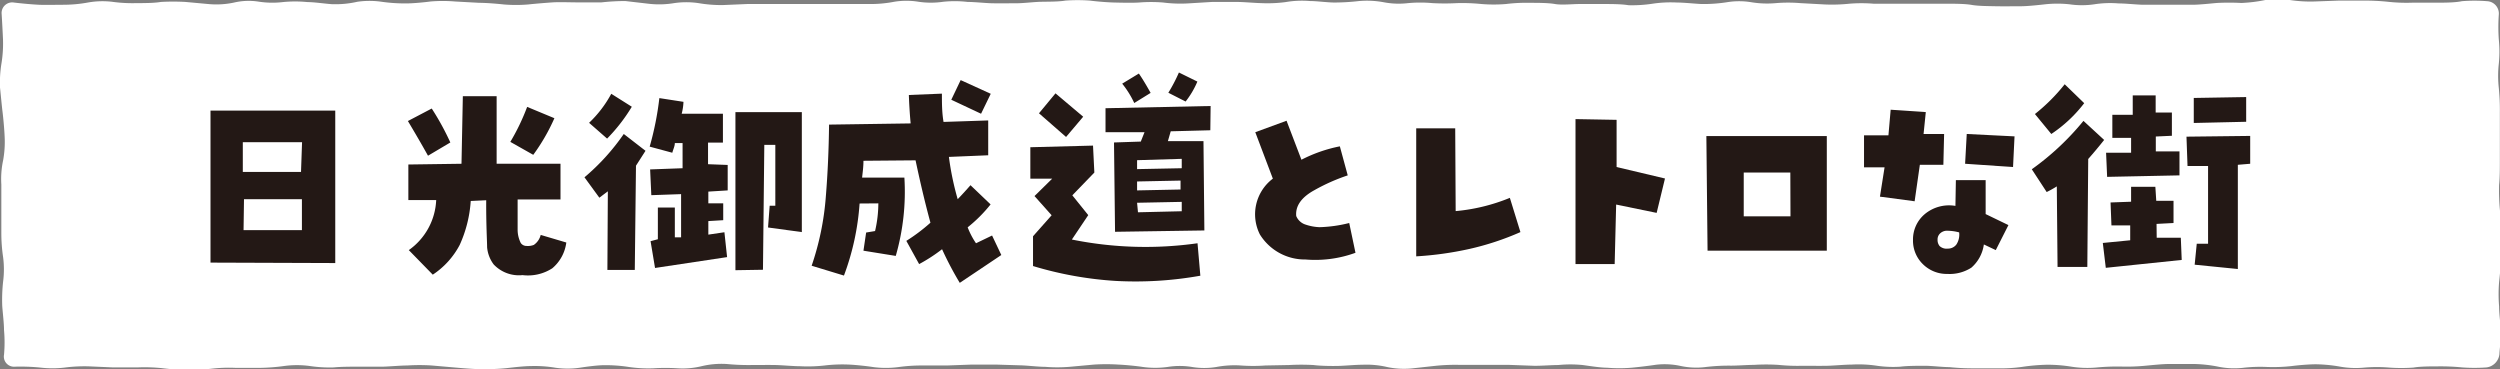
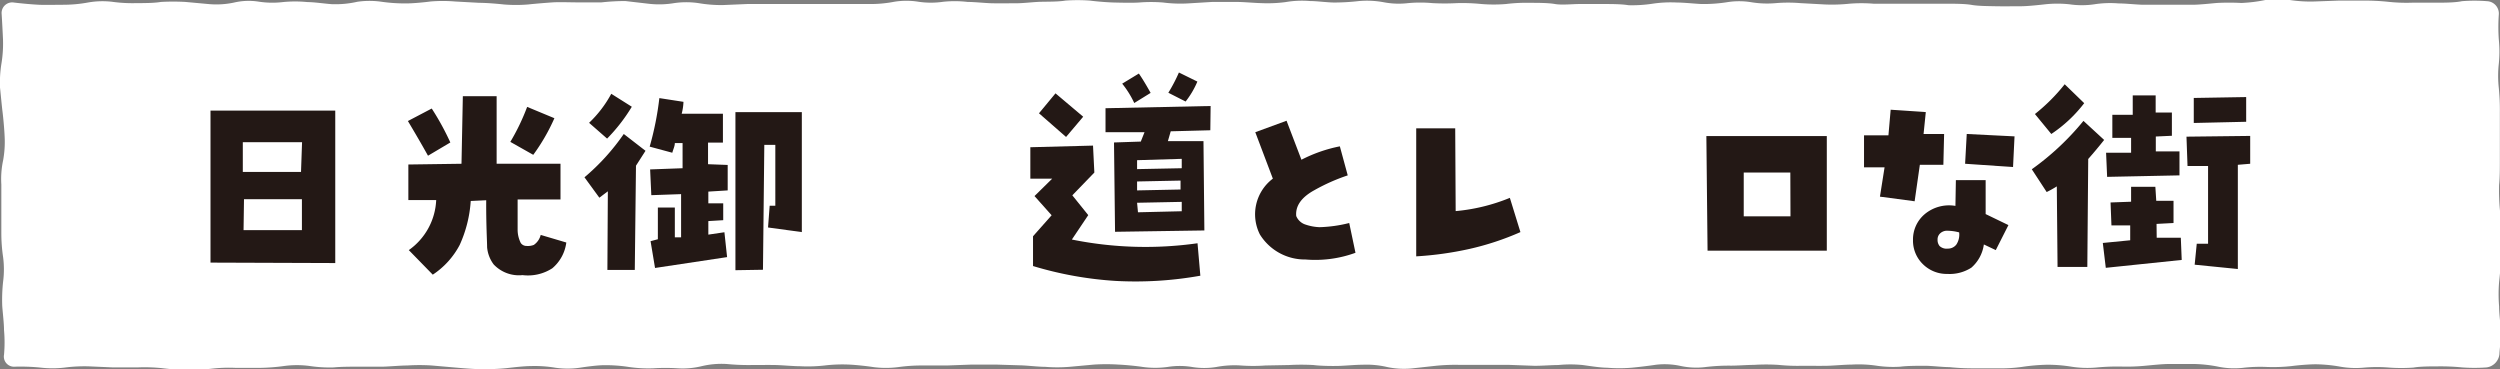
<svg xmlns="http://www.w3.org/2000/svg" viewBox="0 0 167.93 24.82">
  <rect x="0" y="0" width="167.93" height="24.82" fill="#808080" stroke="none" />
  <defs>
    <style>.cls-1{fill:#fff;}.cls-2{fill:#231815;}</style>
  </defs>
  <g id="レイヤー_2" data-name="レイヤー 2">
    <g id="レイヤー1">
      <path class="cls-1" d="M167.89,23.79a1,1,0,0,1-.86.89,11.22,11.22,0,0,1-1.64,0,14.81,14.81,0,0,0-1.63-.07c-.45,0-1.19,0-1.64.08a11.22,11.22,0,0,1-1.64,0,10,10,0,0,0-1.64,0,6,6,0,0,1-1.64-.06,10,10,0,0,0-1.64-.16c-.45,0-1.18.06-1.63.12a11.38,11.38,0,0,1-1.65.06,10,10,0,0,0-1.64.06,5.32,5.32,0,0,1-1.64-.08,9.15,9.15,0,0,0-1.64-.18c-.45,0-1.19,0-1.65,0s-1.19.08-1.64.12a12.84,12.84,0,0,1-1.64.05,15.28,15.28,0,0,0-1.65.07,6.93,6.93,0,0,1-1.64-.06,10.07,10.07,0,0,0-1.64-.13,13,13,0,0,0-1.64.14,10,10,0,0,1-1.64.1c-.45,0-1.19,0-1.64,0a15,15,0,0,1-1.64-.08c-.45,0-1.19-.09-1.64-.09s-1.19,0-1.64.06a7.51,7.51,0,0,1-1.64-.07,8.19,8.19,0,0,0-1.64-.07c-.45,0-1.19.07-1.64.08s-1.19,0-1.64,0a12.85,12.85,0,0,1-1.64-.06,13,13,0,0,0-1.65,0c-.45,0-1.19.06-1.64.05a13,13,0,0,0-1.65.1,5,5,0,0,1-1.64-.08,5,5,0,0,0-1.64-.08c-.46.07-1.2.16-1.65.2a10,10,0,0,1-1.64,0c-.45,0-1.19-.12-1.64-.18a8.18,8.18,0,0,0-1.64,0c-.45,0-1.19.06-1.64.05l-1.65-.06-1.64,0-1.64,0a13.07,13.07,0,0,0-1.65.06l-1.64.18a5.42,5.42,0,0,1-1.65-.1,6.08,6.08,0,0,0-1.64-.15c-.45,0-1.19.07-1.64.08s-1.2,0-1.65-.06a15,15,0,0,0-1.64,0L85,24.55a11.36,11.36,0,0,1-1.65,0,6.47,6.47,0,0,0-1.64.1,5,5,0,0,1-1.64,0,5.08,5.08,0,0,0-1.65,0,6.07,6.07,0,0,1-1.65,0c-.45-.07-1.19-.14-1.64-.16a13,13,0,0,0-1.65,0l-1.64.15a10,10,0,0,1-1.64,0c-.46,0-1.2-.09-1.65-.1l-1.64-.05c-.46,0-1.2,0-1.65,0l-1.64.06c-.46,0-1.2,0-1.65,0a11.3,11.3,0,0,0-1.64.11,6.51,6.51,0,0,1-1.65,0c-.45-.07-1.19-.15-1.64-.17a10.08,10.08,0,0,0-1.65.06,10.08,10.08,0,0,1-1.65.05c-.45,0-1.19-.07-1.64-.08s-1.19,0-1.65,0a15,15,0,0,1-1.64-.07,5.76,5.76,0,0,0-1.65.14,5.37,5.37,0,0,1-1.64.15,12.83,12.83,0,0,0-1.64,0,9,9,0,0,1-1.64-.09,10.18,10.18,0,0,0-1.65-.12c-.45,0-1.19.1-1.64.17a5.7,5.7,0,0,1-1.65,0,8.23,8.23,0,0,0-1.64-.11c-.46,0-1.2.09-1.65.14a15,15,0,0,1-1.64.07c-.45,0-1.2-.06-1.65-.1L29,24.55a12.82,12.82,0,0,0-1.64,0c-.45,0-1.2.07-1.65.08l-1.65,0c-.45,0-1.19,0-1.64.05a9.09,9.09,0,0,1-1.65-.1,6.51,6.51,0,0,0-1.65,0,13,13,0,0,1-1.65.13c-.45,0-1.19,0-1.64,0a10.08,10.08,0,0,0-1.65.06,15.07,15.07,0,0,1-1.65.08c-.45,0-1.19-.06-1.65-.12a11.24,11.24,0,0,0-1.64-.05c-.46,0-1.2,0-1.65,0L6,24.61a10.19,10.19,0,0,0-1.65.08,7,7,0,0,1-1.65,0A13.41,13.41,0,0,0,1,24.63a.68.68,0,0,1-.73-.8,9.27,9.27,0,0,0,0-1.66c0-.45-.09-1.18-.12-1.63a11.16,11.16,0,0,1,.06-1.63,6.37,6.37,0,0,0,0-1.63,11,11,0,0,1-.12-1.62c0-.45,0-1.18,0-1.63s0-1.18,0-1.63a6,6,0,0,1,.12-1.63A6.91,6.91,0,0,0,.31,9.14C.29,8.69.23,8,.17,7.51S.05,6.33,0,5.88A8.11,8.11,0,0,1,.1,4.25,8.22,8.22,0,0,0,.2,2.61C.18,2.16.14,1.4.11.93A.71.71,0,0,1,.93.17C1.41.23,2.17.3,2.62.32s1.19,0,1.64,0A9.15,9.15,0,0,0,5.9.17,5.57,5.57,0,0,1,7.53.12,10,10,0,0,0,9.17.21c.45,0,1.19,0,1.64-.08a15,15,0,0,1,1.64,0l1.64.15A5.67,5.67,0,0,0,15.73.17,4.32,4.32,0,0,1,17.37.11,6,6,0,0,0,19,.14a8.28,8.28,0,0,1,1.65,0c.45,0,1.19.11,1.64.14A6.59,6.59,0,0,0,24,.12a5.64,5.64,0,0,1,1.64,0,11.3,11.3,0,0,0,1.64.11c.45,0,1.19-.07,1.64-.13a10,10,0,0,1,1.64,0l1.64.09c.46,0,1.19.06,1.64.11a10,10,0,0,0,1.64,0c.46-.05,1.19-.11,1.64-.14s1.19,0,1.64,0l1.64,0A15,15,0,0,1,42,.07l1.64.19A6.09,6.09,0,0,0,45.28.21a5.63,5.63,0,0,1,1.64,0,9.07,9.07,0,0,0,1.64.13L50.2.27c.46,0,1.2,0,1.65,0s1.19,0,1.64,0,1.19,0,1.65,0,1.19,0,1.64,0,1.19,0,1.64,0A8.25,8.25,0,0,0,60.06.12a5.08,5.08,0,0,1,1.65,0,5.64,5.64,0,0,0,1.64,0A7.5,7.5,0,0,1,65,.13c.45,0,1.19.08,1.64.09s1.19,0,1.64,0S69.46.13,69.92.12s1.19,0,1.64-.08a11.42,11.42,0,0,1,1.65,0c.45.06,1.19.12,1.64.13S76,.2,76.5.17a10,10,0,0,1,1.64,0,9,9,0,0,0,1.64.06l1.65-.1c.45,0,1.19,0,1.64,0s1.19.07,1.64.08A9.27,9.27,0,0,0,86.36.14,6.45,6.45,0,0,1,88,.07c.45,0,1.19.1,1.65.1a15,15,0,0,0,1.64-.1,6.12,6.12,0,0,1,1.65.08,5.32,5.32,0,0,0,1.64.06,9,9,0,0,1,1.64,0,15.21,15.21,0,0,0,1.65,0,12.85,12.85,0,0,1,1.64.06,10.1,10.1,0,0,0,1.65,0A11.25,11.25,0,0,1,102.8.19c.46,0,1.2,0,1.65.08s1.19,0,1.64,0,1.2,0,1.65,0,1.19,0,1.64.08A9.08,9.08,0,0,0,111,.25a8.26,8.26,0,0,1,1.65-.08c.45,0,1.19.08,1.64.1A10.26,10.26,0,0,0,116,.15a5,5,0,0,1,1.64,0,6.5,6.5,0,0,0,1.65.06,10,10,0,0,1,1.64,0l1.65.09a11.24,11.24,0,0,0,1.64-.05,10,10,0,0,1,1.64,0c.45,0,1.19,0,1.64,0l1.65,0h1.64c.46,0,1.2,0,1.65.08s1.19.08,1.64.09,1.2,0,1.65,0,1.19-.08,1.64-.13a7.58,7.58,0,0,1,1.65,0,5.7,5.7,0,0,0,1.65,0,6.93,6.93,0,0,1,1.64-.06c.46,0,1.2.08,1.65.09l1.65,0c.45,0,1.19,0,1.65,0s1.19-.08,1.64-.12a15.21,15.21,0,0,1,1.65,0A10.08,10.08,0,0,0,152.17,0a6.92,6.92,0,0,1,1.64,0,9.2,9.2,0,0,0,1.65.1l1.65-.06,1.65,0a15.19,15.19,0,0,1,1.65.08,11.38,11.38,0,0,0,1.65.06c.45,0,1.2,0,1.65,0s1.2,0,1.66-.1a10.5,10.5,0,0,1,1.69,0,.83.83,0,0,1,.79.9,11.63,11.63,0,0,0,0,1.67,8.08,8.08,0,0,1,0,1.63,7.4,7.4,0,0,0,0,1.63,14.81,14.81,0,0,1,.07,1.63c0,.45,0,1.18,0,1.63s0,1.18,0,1.62,0,1.18-.05,1.63a14.79,14.79,0,0,0,.05,1.63,14.81,14.81,0,0,1,.07,1.63c0,.45,0,1.18,0,1.63s-.07,1.19-.12,1.63a10,10,0,0,0,0,1.64c0,.45.09,1.18.12,1.63S167.91,23.35,167.89,23.79Z" />
      <path class="cls-2" d="M14.14,17.64V7.43h8.38V17.67Zm2.17-8.09v2h3.91l.07-2Zm.05,5.91,3.92,0,0-2.08H16.39Z" />
      <path class="cls-2" d="M31.62,13.5a8.45,8.45,0,0,1-.74,2.95,5.4,5.4,0,0,1-1.81,2l-1.61-1.65a4.34,4.34,0,0,0,1.84-3.36l-1.87,0V11.05L31,11l.09-4.54h2.27l0,4.54h4.29v2.4l-2.88,0c0,1,0,1.65,0,2a2,2,0,0,0,.21.92.46.46,0,0,0,.39.2,1.08,1.08,0,0,0,.49-.07,1.15,1.15,0,0,0,.46-.67l1.72.51a2.71,2.71,0,0,1-.94,1.73,3,3,0,0,1-2,.46,2.33,2.33,0,0,1-1.94-.72,2.24,2.24,0,0,1-.44-1.15c0-.41-.07-1.46-.06-3.16Zm3.79-6.32,1.83.76a13,13,0,0,1-1.42,2.46l-1.54-.87A14.48,14.48,0,0,0,35.41,7.18ZM30.25,9.57l-1.5.89c-.44-.79-.89-1.56-1.35-2.33L29,7.29A17.6,17.6,0,0,1,30.25,9.57Z" />
      <path class="cls-2" d="M42.44,7.17a11.47,11.47,0,0,1-1.66,2.14L39.57,8.25A7.76,7.76,0,0,0,41.06,6.3Zm6.44,3.91v1.71l-1.3.08v.79l1,0,0,1.13-1,.06v.91l1.08-.16.18,1.67L44,18l-.3-1.8.49-.13V13.94l1.14,0,0,2,.42,0v-2.9l-2,.07-.08-1.73,2.18-.08V9.61l-.52,0c0,.21-.11.42-.17.65l-1.52-.41a20.23,20.23,0,0,0,.65-3.26l1.62.25a3.69,3.69,0,0,1-.12.8l2.77,0V9.58l-1,0v1.45Zm.52,7.07,0-10.62,4.46,0v8.06l-2.27-.31.11-1.46h.38V9.73h-.74l-.09,8.39Zm-8.57-5.3-.57.43-1-1.37A14.79,14.79,0,0,0,41.9,9l1.46,1.13-.64,1-.08,7H40.8Z" />
-       <path class="cls-2" d="M66.55,6.3,65.9,7.64l-2-.94.63-1.32Zm-8.81,7.37a17.08,17.08,0,0,1-1.05,4.84l-2.17-.66a18.62,18.62,0,0,0,.95-4.61c.13-1.58.2-3.2.22-4.87l5.48-.08c-.06-.65-.1-1.29-.12-1.91l2.22-.09c0,.63,0,1.27.11,1.9l3-.1,0,2.34-2.64.11a19,19,0,0,0,.59,2.84c.29-.3.58-.62.86-.94l1.35,1.29A9.69,9.69,0,0,1,65,15.27a5.21,5.21,0,0,0,.56,1.07l1.08-.52.62,1.31L64.47,19a22.15,22.15,0,0,1-1.19-2.26,11,11,0,0,1-1.54,1l-.86-1.56a12,12,0,0,0,1.62-1.22c-.4-1.47-.72-2.87-1-4.19L58,10.8c0,.44-.06.82-.09,1.13h2.84a15.54,15.54,0,0,1-.58,5.26L58,16.84l.18-1.22.6-.1A8.21,8.21,0,0,0,59,13.66Z" />
      <path class="cls-2" d="M79.19,4.87l1.24.61a5.83,5.83,0,0,1-.79,1.34l-1.16-.59A10.7,10.7,0,0,0,79.19,4.87Zm-3,2.05a6.22,6.22,0,0,0-.81-1.3l1.12-.68c.25.36.51.8.79,1.3Zm-6.4.69L70.9,6.27l1.86,1.57L71.61,9.2ZM81.3,8.75l-2.66.07-.19.66h2.39l.06,6-6,.09-.07-6,1.8-.06.25-.63-2.62,0,0-1.61,7.06-.15ZM69.49,13.17,70.68,12l-1.47,0,0-2.11,4.21-.11.09,1.81-1.48,1.53,1.07,1.33L72,16.09a24.87,24.87,0,0,0,8.44.25l.19,2.18a24.73,24.73,0,0,1-5.69.35,24.31,24.31,0,0,1-5.55-1v-2l1.25-1.41Zm9.89-2.5-3,.09v.6l3-.06Zm-3,1.52v.6l2.92-.06v-.6Zm3,2,0-.63-3,.06.06.64Z" />
      <path class="cls-2" d="M84.63,15.75A3,3,0,0,1,85.5,12L84.32,8.88l2.1-.77,1,2.62A9.74,9.74,0,0,1,90,9.83l.53,1.95a12.8,12.8,0,0,0-2.25,1c-.87.48-1.27,1.06-1.21,1.73a1,1,0,0,0,.64.58,3.31,3.31,0,0,0,.92.17,9.06,9.06,0,0,0,2-.28l.42,2a7.86,7.86,0,0,1-3.36.45A3.55,3.55,0,0,1,84.63,15.75Z" />
      <path class="cls-2" d="M97.78,14.18a12.52,12.52,0,0,0,3.64-.89l.71,2.3a18.53,18.53,0,0,1-3.42,1.13,22.52,22.52,0,0,1-3.58.5V8.62h2.62Z" />
-       <path class="cls-2" d="M108.59,8.05v3.17l3.25.77-.56,2.31-2.72-.56-.1,4-2.63,0V8Z" />
      <path class="cls-2" d="M114.7,16.84l-.08-7.7h8.09l0,7.7Zm5.56-5.25h-3.13v2.94h3.14Z" />
      <path class="cls-2" d="M126.59,11.24l-1.38,0,0-2.15,1.64,0L127,7.37l2.36.16L129.21,9l1.38,0-.05,2.07-1.58,0-.35,2.45-2.33-.31Zm8.73-2.08-.1,2.06L132,11l.11-2Zm-3.94,2.94h2v2.28l1.53.74-.85,1.68-.8-.38a2.52,2.52,0,0,1-.84,1.56,2.7,2.7,0,0,1-1.61.42,2.27,2.27,0,0,1-1.65-.66,2.2,2.2,0,0,1-.66-1.61,2.22,2.22,0,0,1,.77-1.73,2.55,2.55,0,0,1,2.08-.57Zm-.54,4.6a.71.71,0,0,0,.57-.27,1.21,1.21,0,0,0,.19-.82,3.17,3.17,0,0,0-.76-.11.67.67,0,0,0-.52.18.55.55,0,0,0-.17.42.64.64,0,0,0,.14.43A.69.69,0,0,0,130.84,16.7Z" />
      <path class="cls-2" d="M140,6.93A9.17,9.17,0,0,1,137.79,9l-1.1-1.34a12.27,12.27,0,0,0,2-2Zm1.47,3.33,1.68,0v-1h-1.26l0-1.55,1.37,0V6.41h1.54V7.56h1.09l0,1.56-1.08.05v1h1.59v1.61l-4.86.1Zm5.89-2,0-1.68,3.52-.06V8.18Zm-9.2,4.26a7.73,7.73,0,0,1-.68.38l-1-1.53a17.87,17.87,0,0,0,3.47-3.25l1.39,1.28c-.34.43-.7.86-1.07,1.28l-.06,7.25h-2Zm8.71-3.34,4.28-.05V11l-.83.07v7l-2.9-.29.14-1.41h.76l0-5.22-1.38,0Zm-2,6.79,1.62,0,.06,1.49-5.1.53-.2-1.67,1.84-.18v-1h-1.26l-.06-1.54,1.38-.05,0-1h1.63l.06.94H146v1.49l-1.14.06Z" />
    </g>
  </g>
</svg>